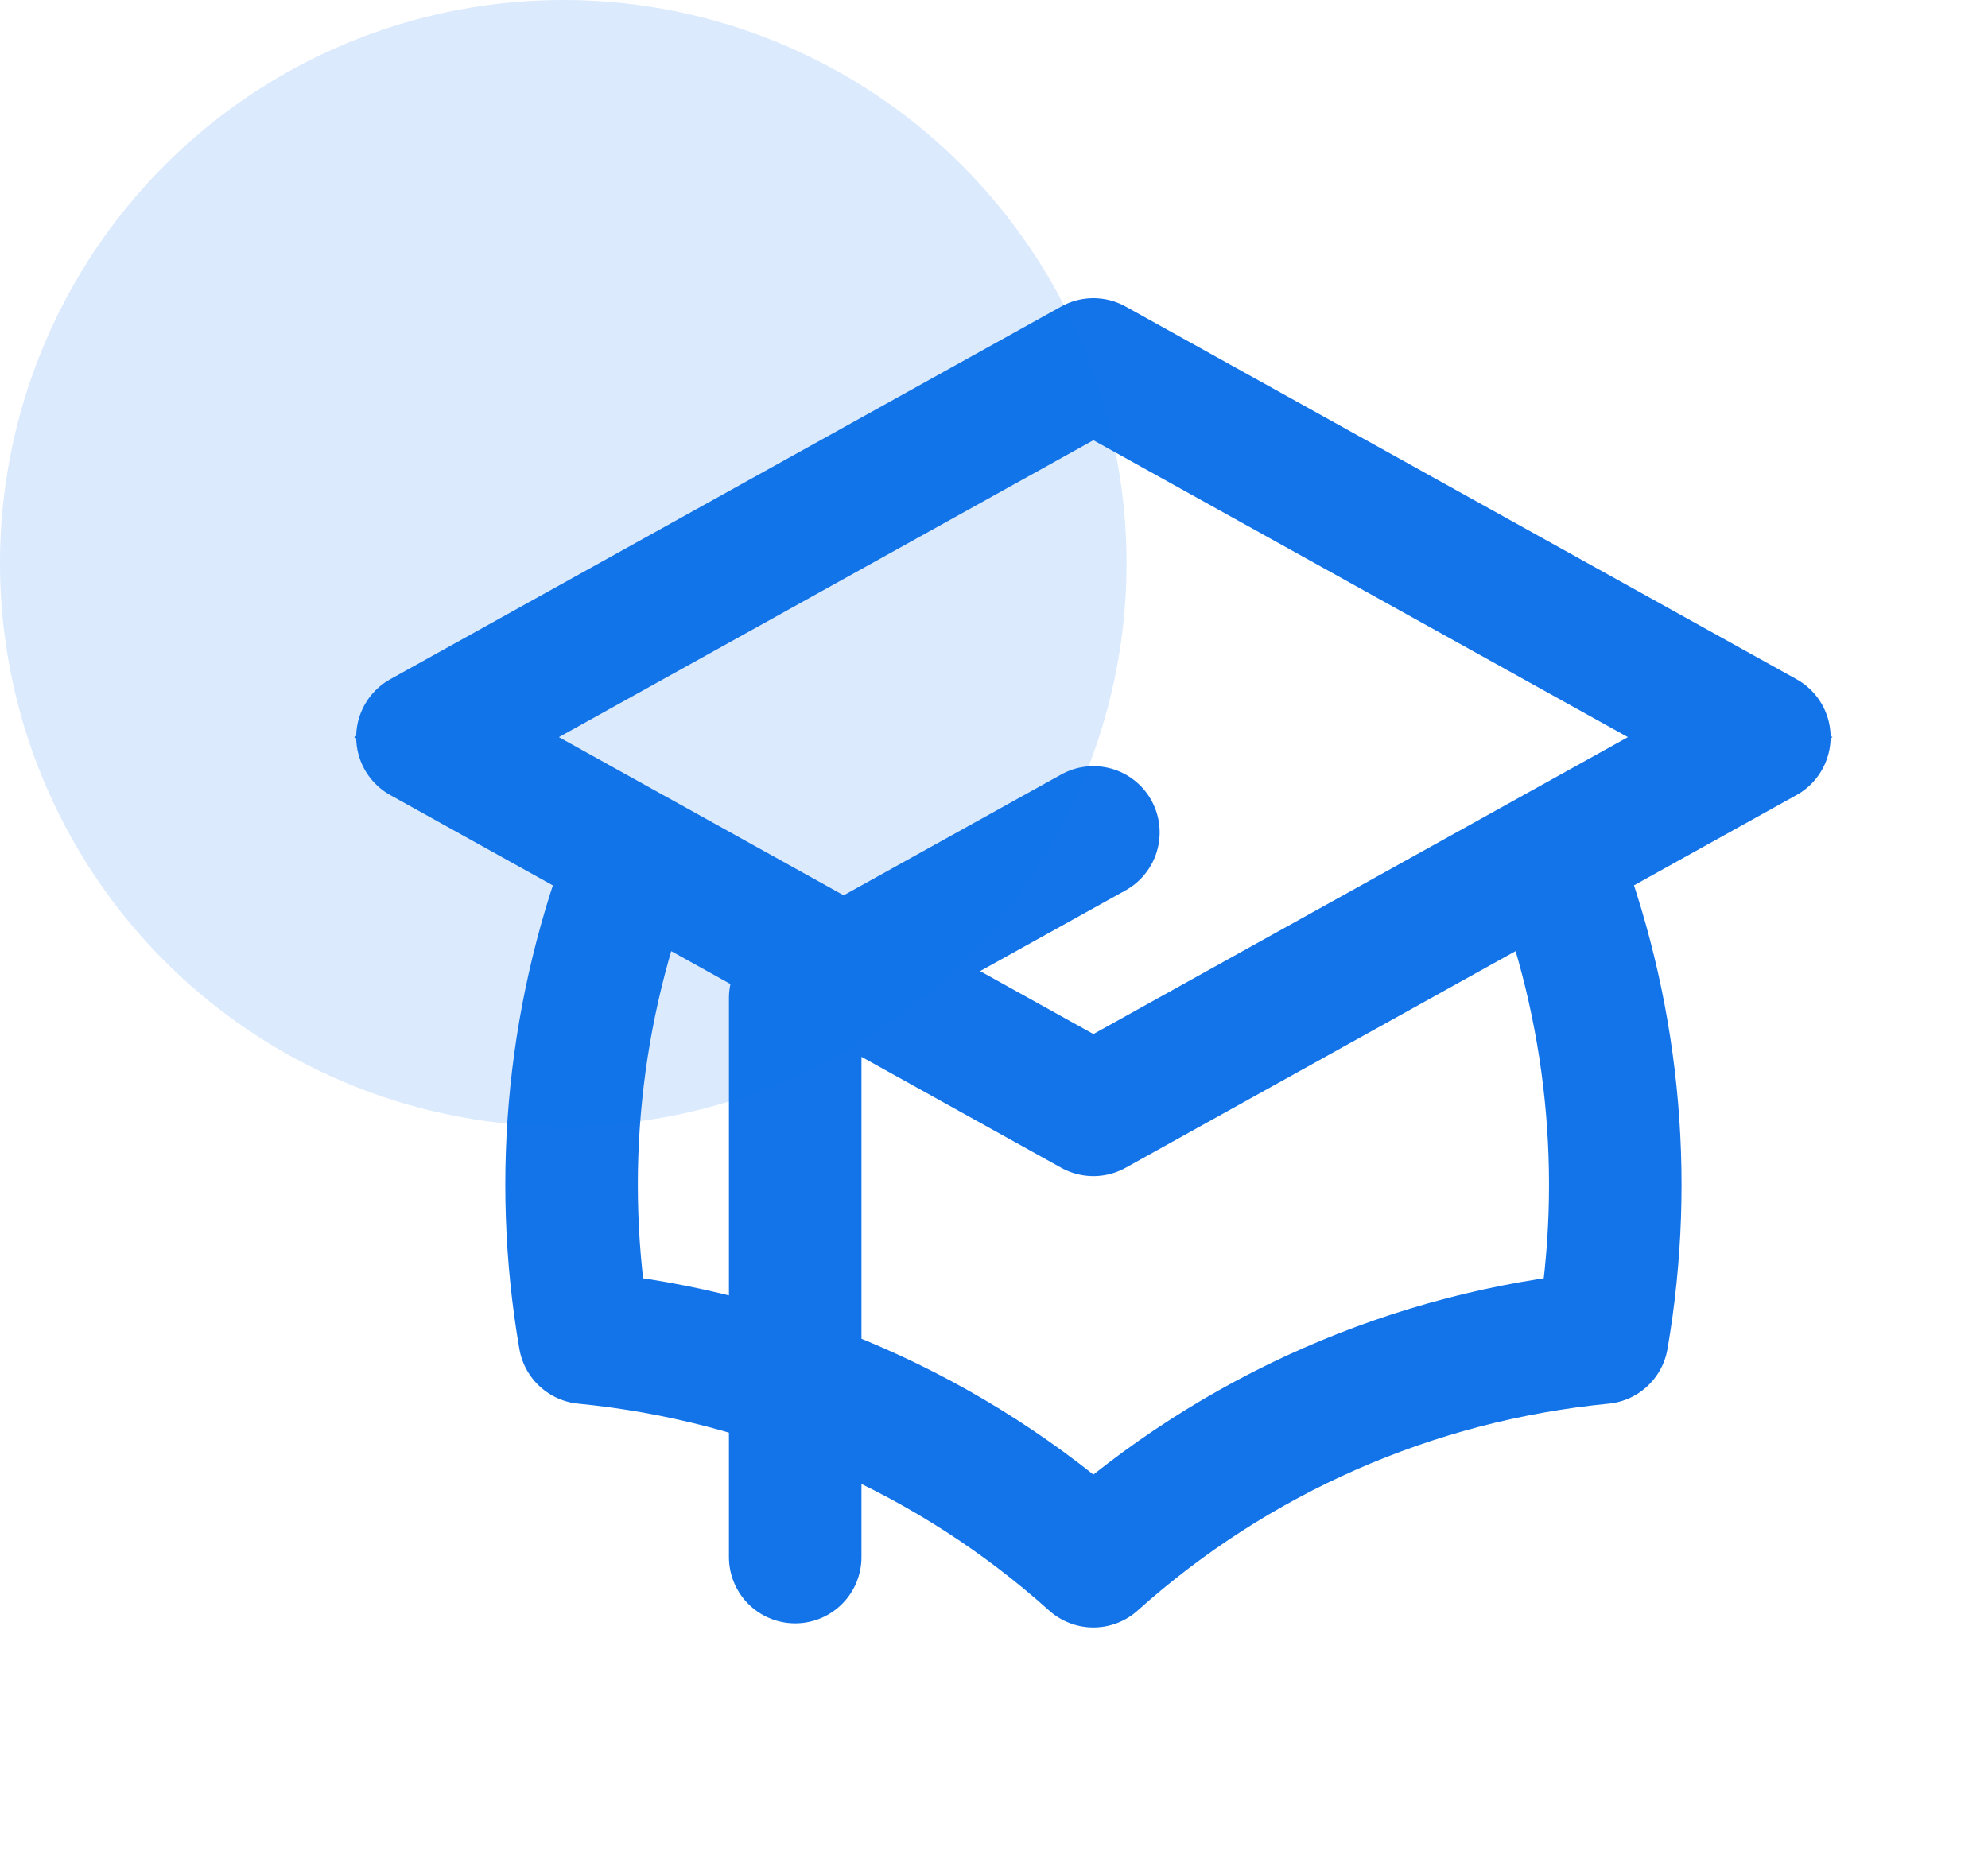
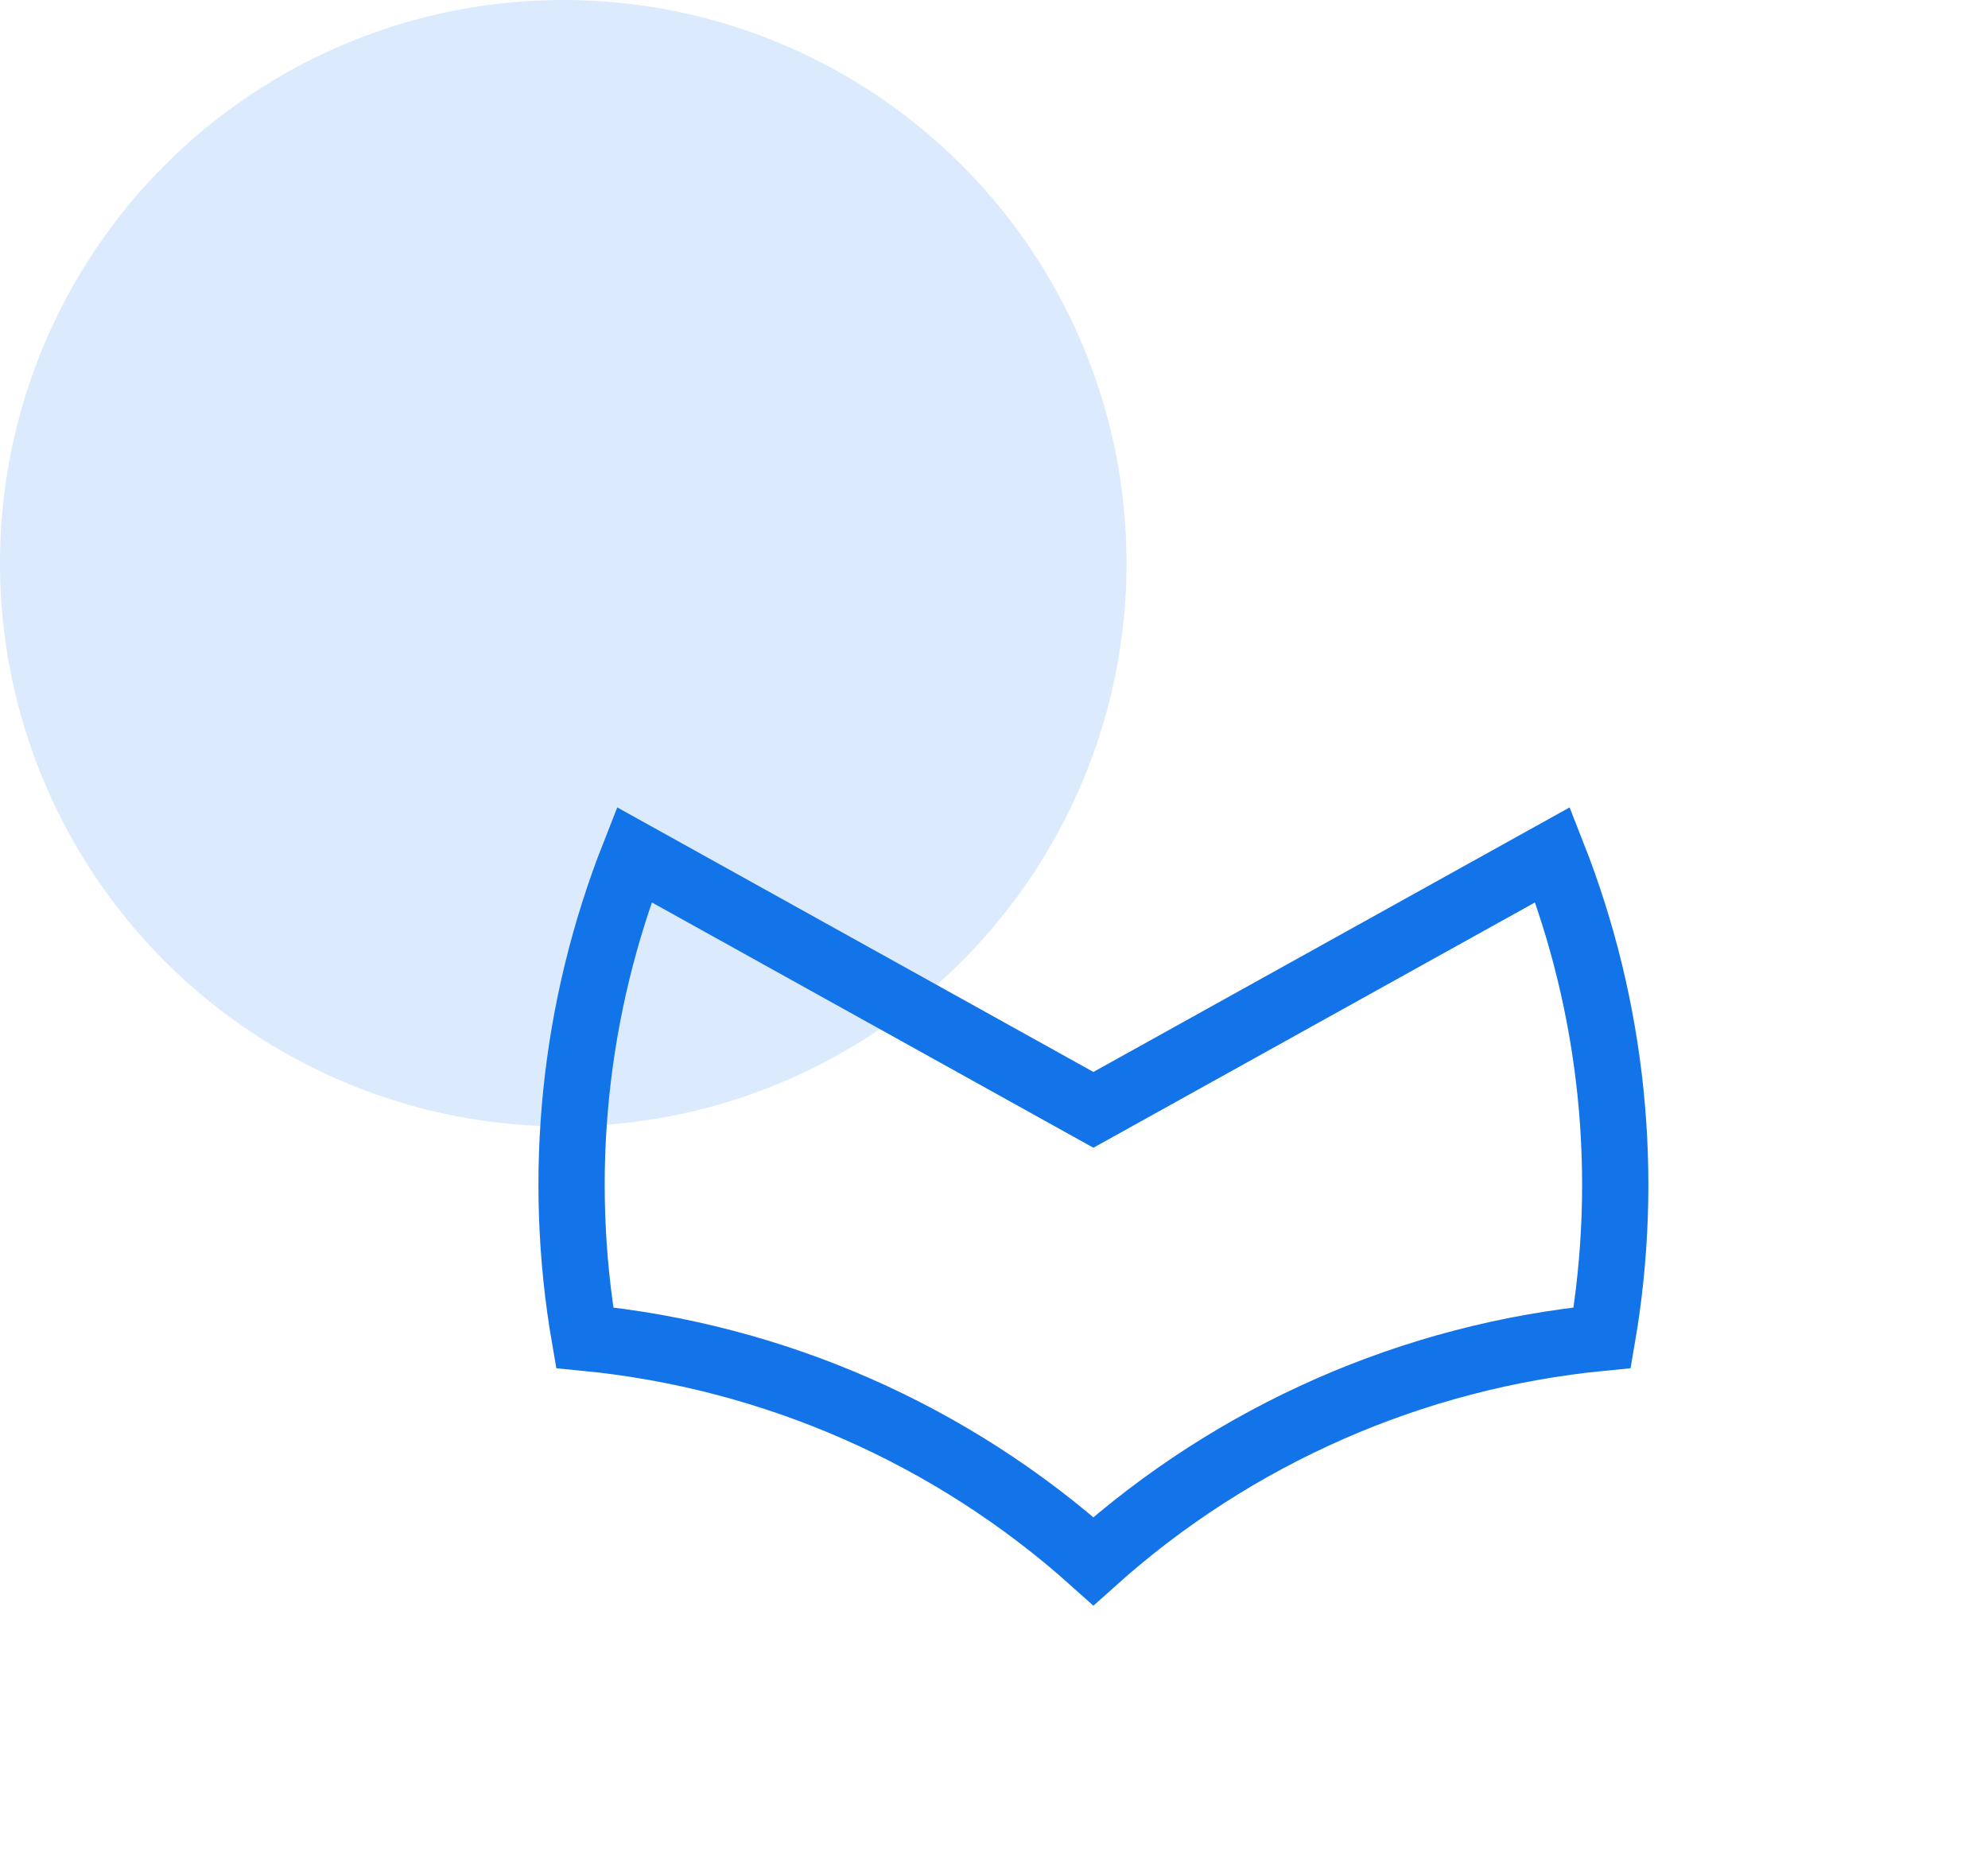
<svg xmlns="http://www.w3.org/2000/svg" width="30" height="28" viewBox="0 0 30 28" fill="none">
-   <path d="M16.5 16.75L26.625 11.125L16.5 5.5L6.375 11.125L16.5 16.75Z" stroke="#1374E9" />
  <path d="M16.5 16.75L23.43 12.9C24.341 15.216 24.6 17.737 24.178 20.189C21.324 20.466 18.634 21.648 16.5 23.562C14.366 21.648 11.676 20.466 8.823 20.189C8.4 17.737 8.659 15.216 9.571 12.9L16.5 16.75Z" stroke="#1374E9" />
-   <path d="M16.5 16.75L26.625 11.125L16.5 5.5L6.375 11.125L16.5 16.75ZM16.5 16.75L23.43 12.9C24.342 15.216 24.601 17.737 24.178 20.189C21.325 20.466 18.634 21.648 16.5 23.562C14.366 21.648 11.676 20.466 8.823 20.189C8.4 17.737 8.659 15.216 9.571 12.9L16.5 16.75ZM12 23.5V15.062L16.5 12.563" stroke="#1374E9" stroke-width="2" stroke-linecap="round" stroke-linejoin="round" />
  <circle cx="8.5" cy="8.5" r="8.5" fill="#1374E9" fill-opacity="0.15" />
</svg>